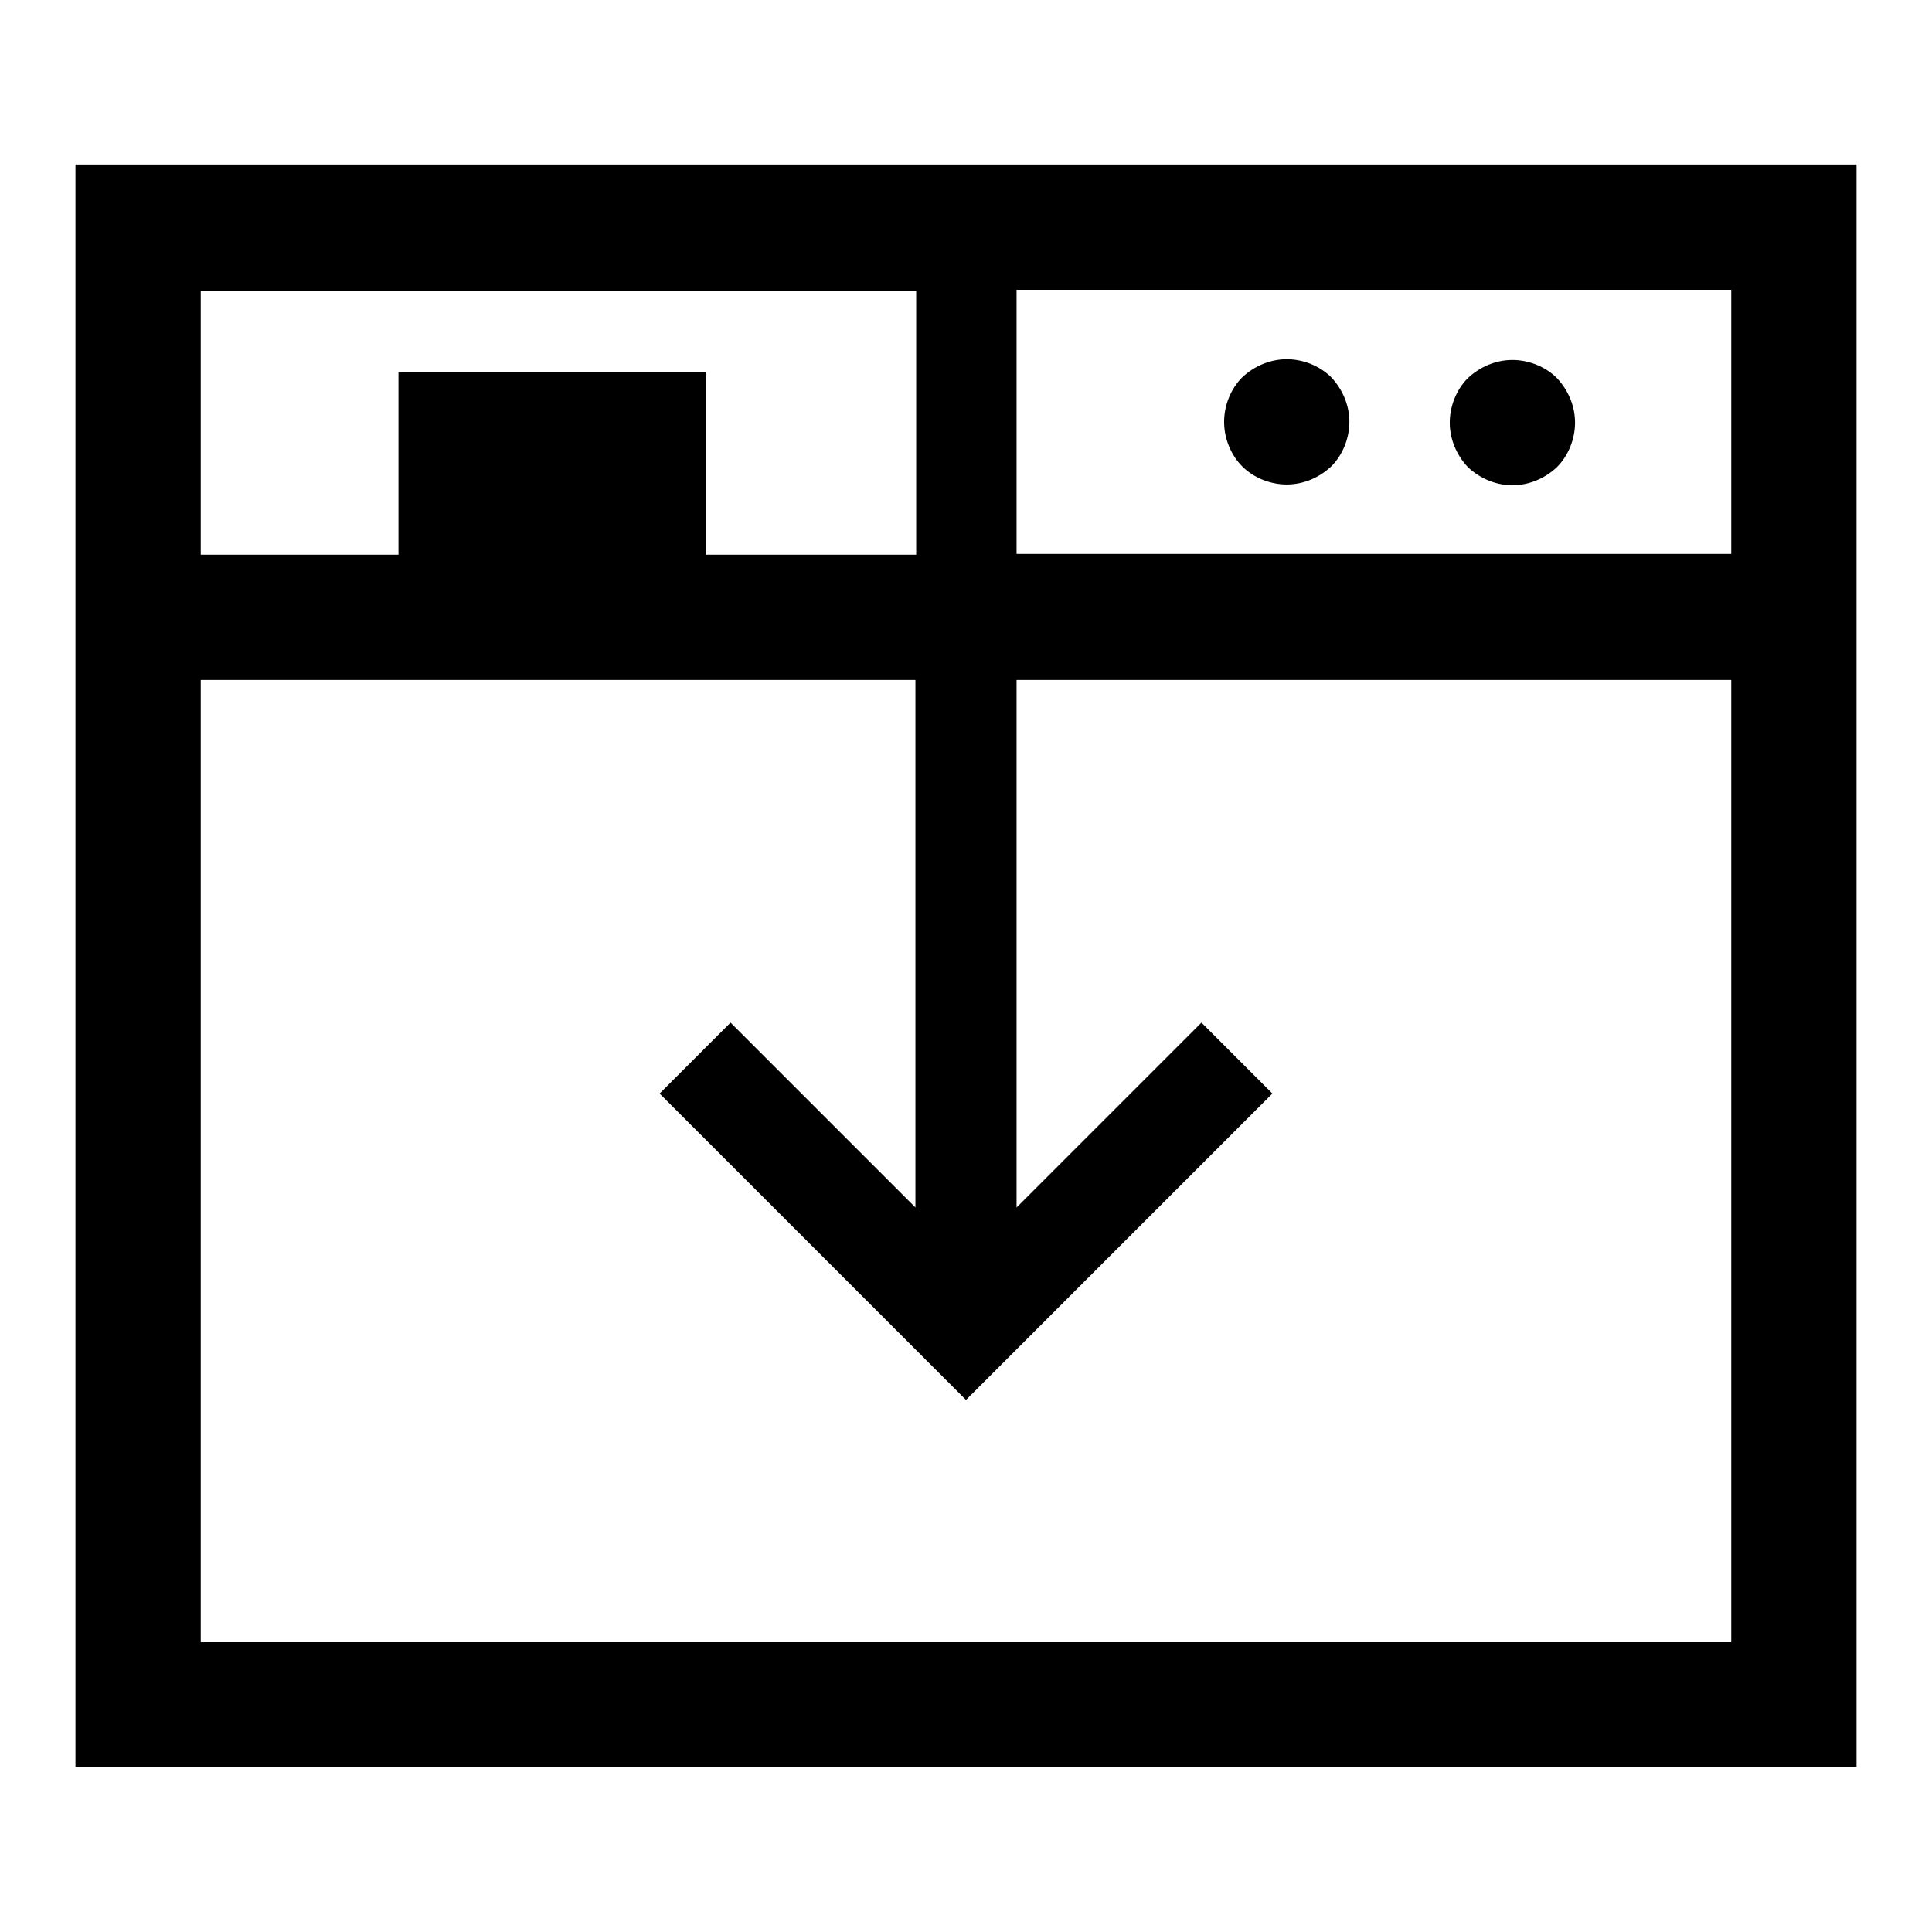
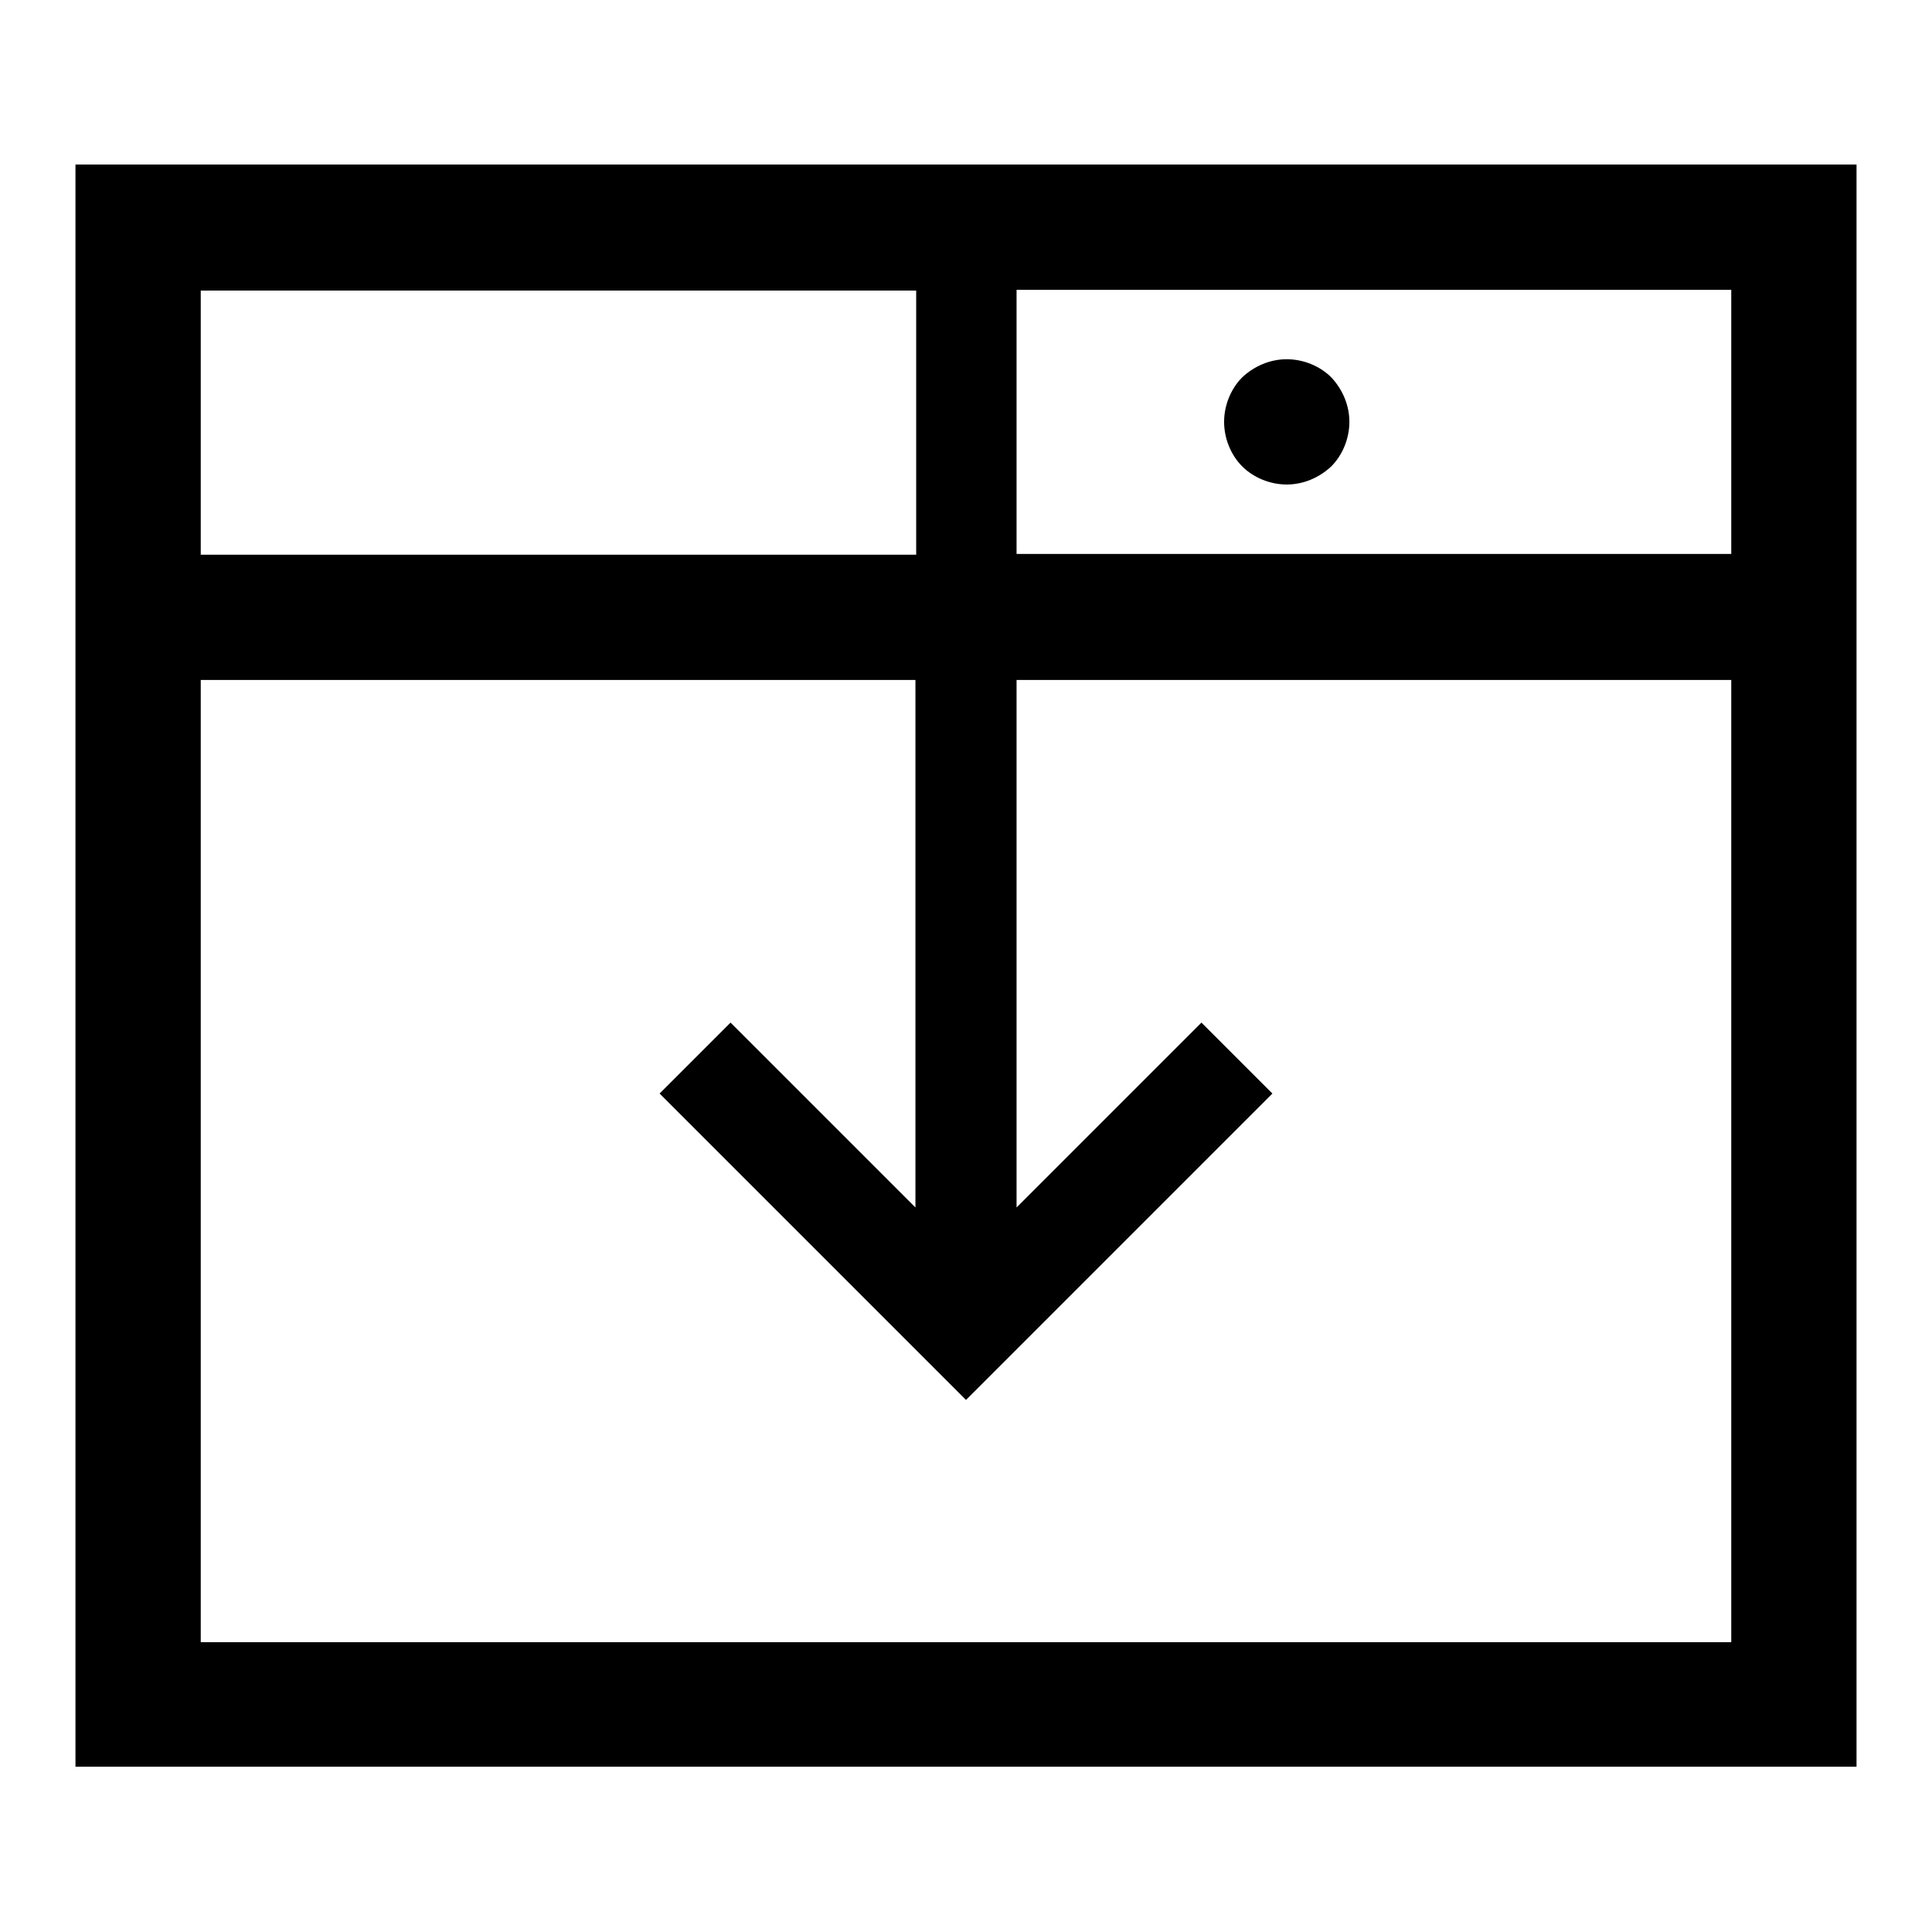
<svg xmlns="http://www.w3.org/2000/svg" version="1.1" x="0px" y="0px" viewBox="0 0 256 256" enable-background="new 0 0 256 256" xml:space="preserve">
  <g>
    <g>
      <g>
-         <path fill="#000000" d="M52.8 49.3h40.7v40.7h-40.7z" />
-         <path fill="#000000" d="M200.4,64.3c2.2,0,4.3-0.9,5.9-2.4c1.5-1.5,2.4-3.7,2.4-5.9s-0.9-4.3-2.4-5.9c-1.5-1.5-3.7-2.4-5.9-2.4s-4.3,0.9-5.9,2.4c-1.5,1.5-2.4,3.7-2.4,5.9s0.9,4.3,2.4,5.9C196.1,63.4,198.2,64.3,200.4,64.3z" />
        <path fill="#000000" d="M164.6,61.8c1.5,1.5,3.7,2.4,5.9,2.4s4.3-0.9,5.9-2.4c1.5-1.5,2.4-3.7,2.4-5.9s-0.9-4.3-2.4-5.9c-1.5-1.5-3.7-2.4-5.9-2.4s-4.3,0.9-5.9,2.4c-1.5,1.5-2.4,3.7-2.4,5.9S163.1,60.3,164.6,61.8z" />
        <path fill="#000000" d="M10,21.8v212.3h236V21.8H10z M229.4,73.4h-94.7v-35h94.7V73.4z M121.4,38.5v35H26.6v-35H121.4z M26.6,217.5V90.1h94.7v69.9l-24.5-24.5l-9.4,9.4l40.6,40.6l40.6-40.6l-9.4-9.4l-24.5,24.5V90.1h94.7v127.5H26.6z" />
      </g>
      <g />
      <g />
      <g />
      <g />
      <g />
      <g />
      <g />
      <g />
      <g />
      <g />
      <g />
      <g />
      <g />
      <g />
      <g />
    </g>
  </g>
</svg>